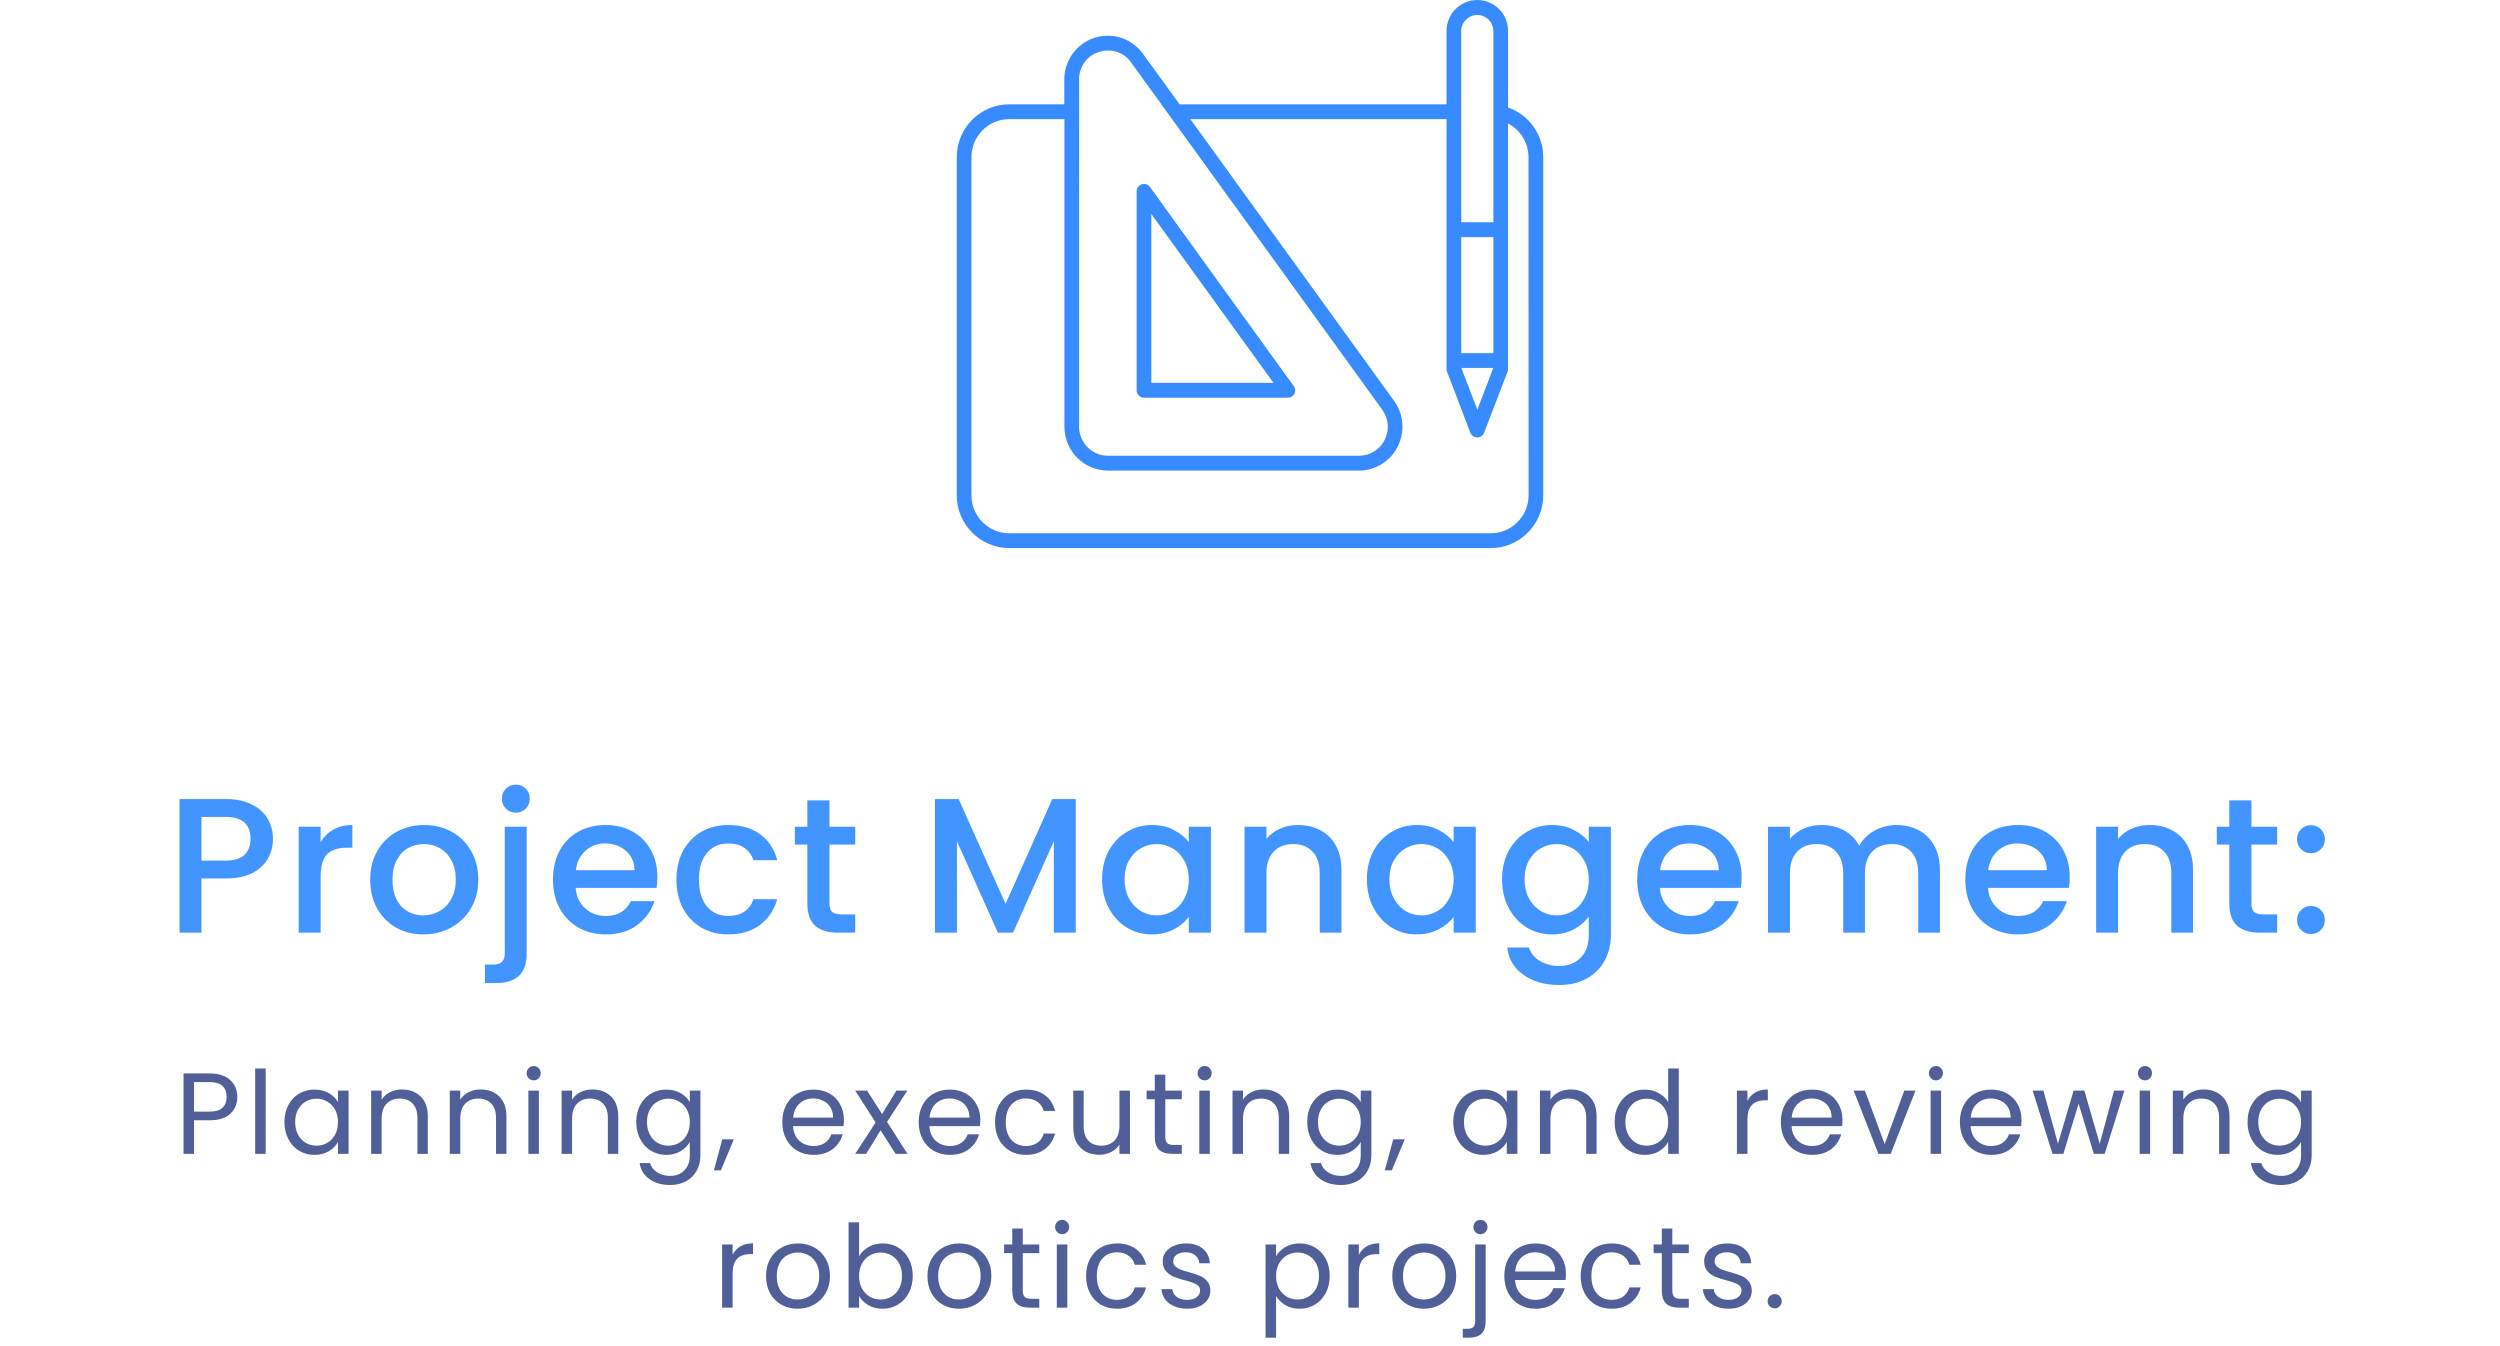
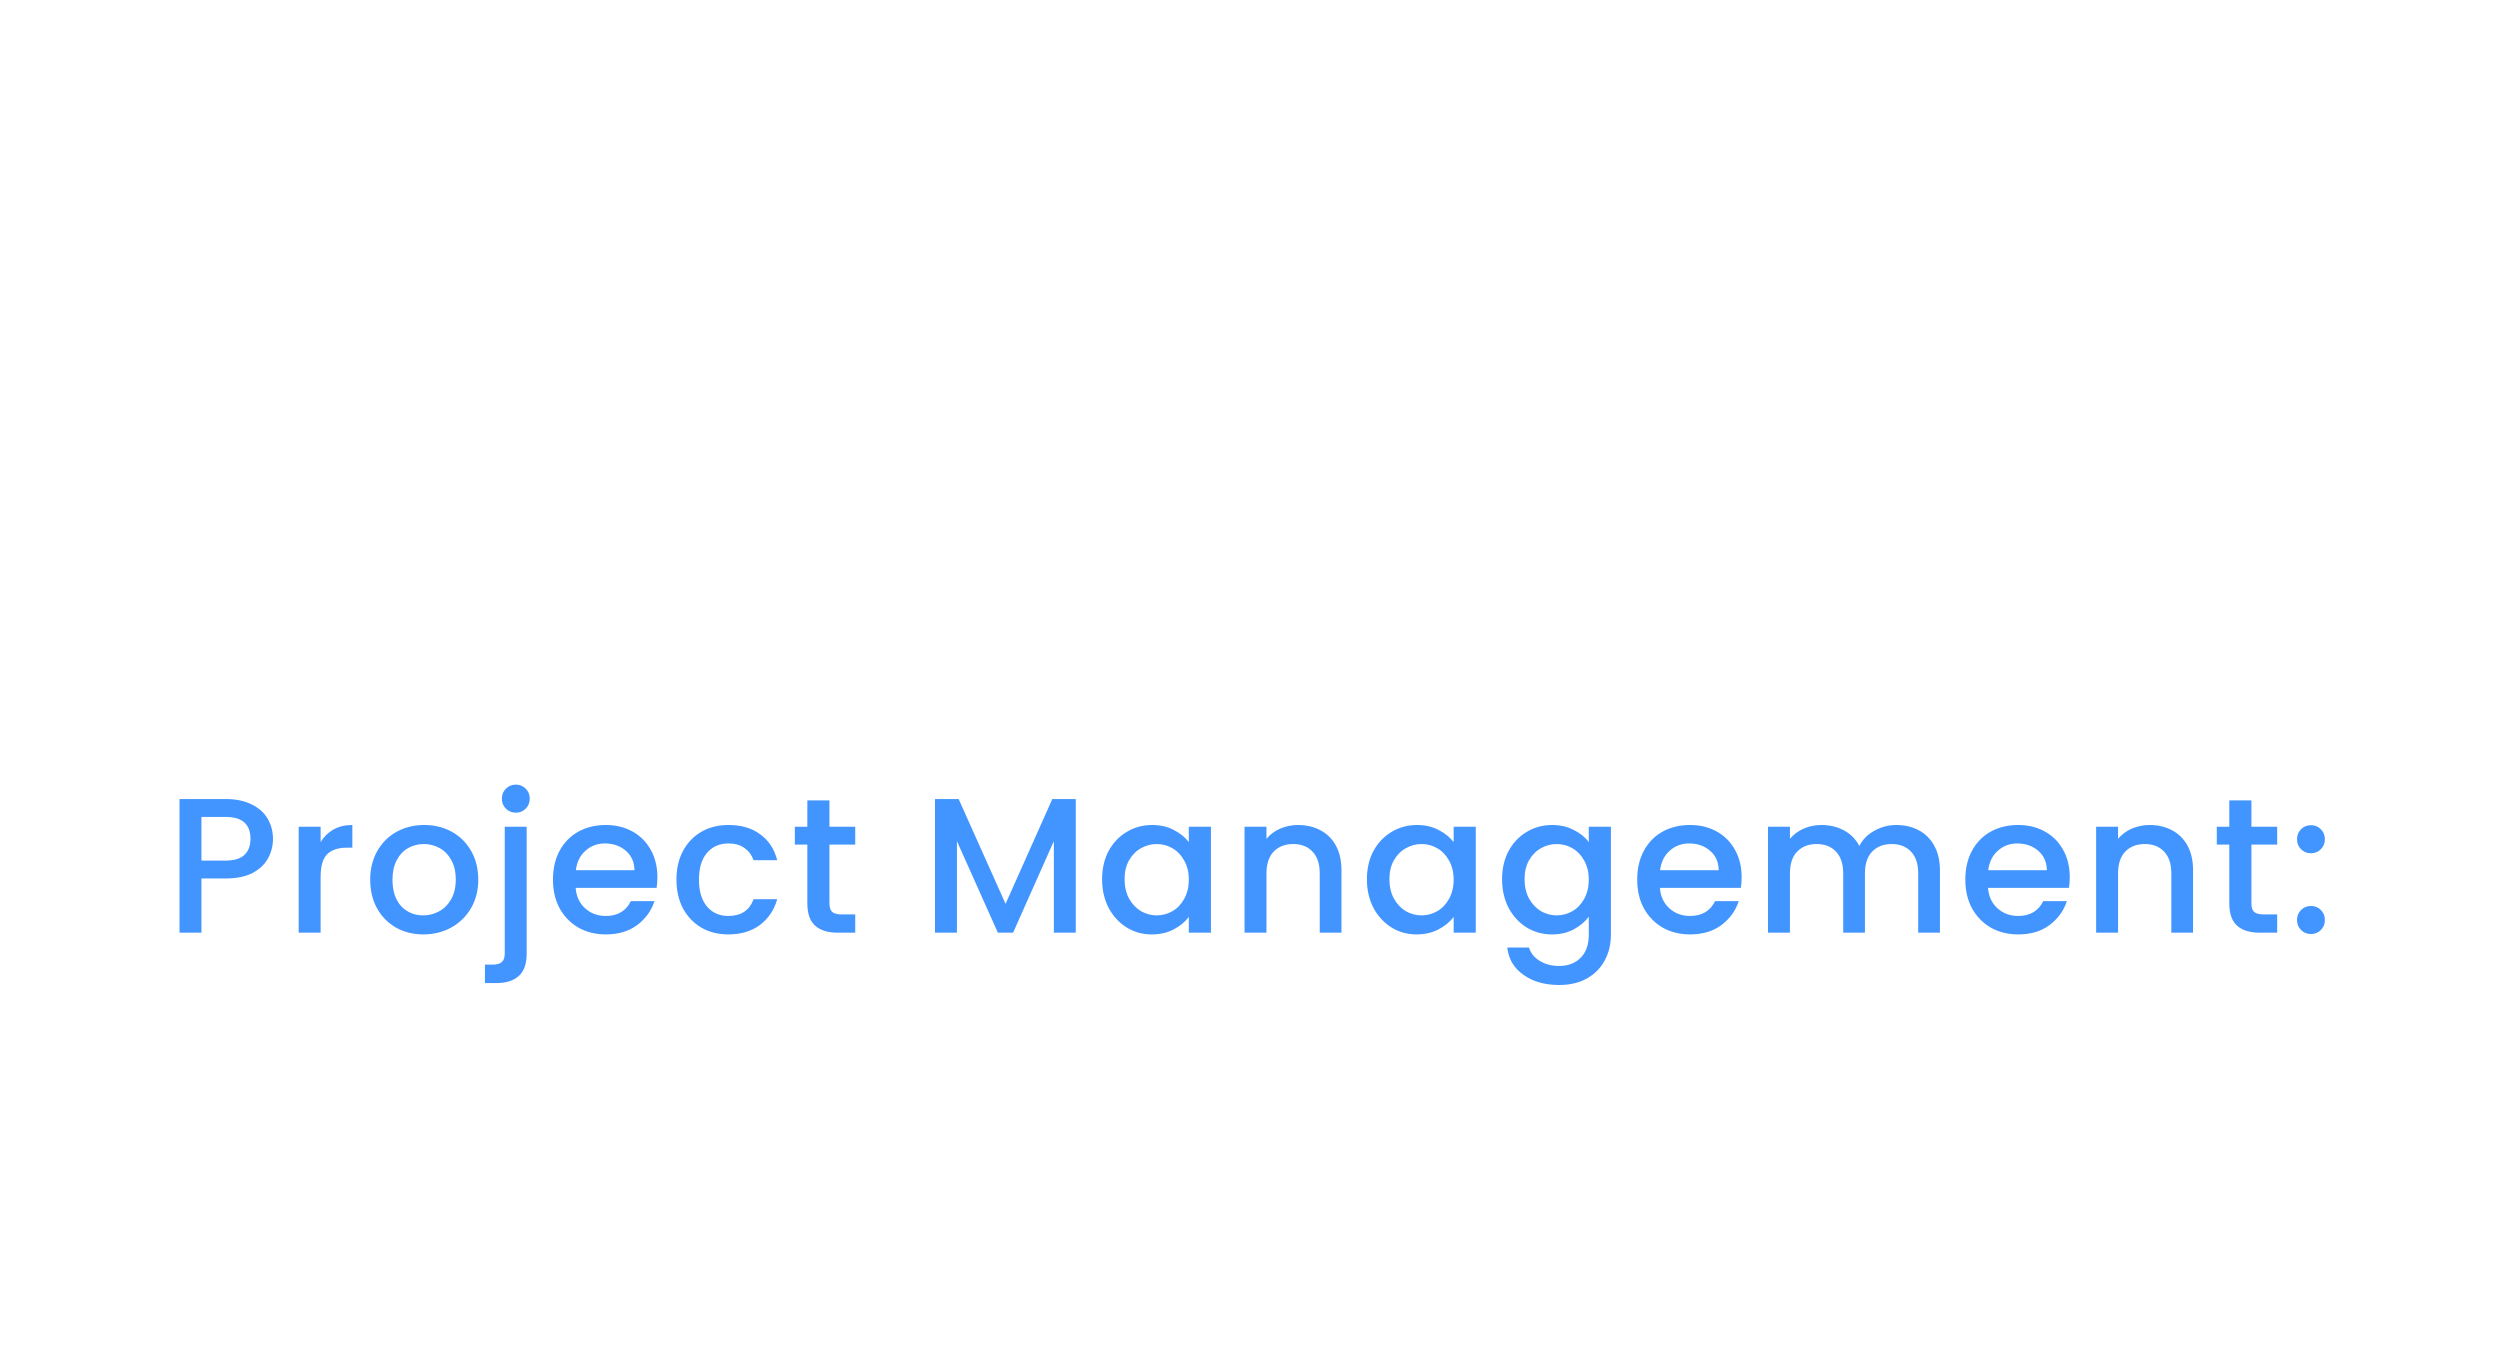
<svg xmlns="http://www.w3.org/2000/svg" width="260" height="140" viewBox="0 0 260 140" fill="none">
  <g clip-path="url(#clip0_594_1207)">
-     <path d="M118.975 41.361H133.951C134.235 41.361 134.499 41.199 134.63 40.945C134.745 40.694 134.719 40.399 134.562 40.174L119.594 19.443C119.399 19.174 119.055 19.062 118.743 19.163C118.428 19.264 118.213 19.558 118.21 19.891V40.59C118.21 40.795 118.29 40.991 118.434 41.136C118.577 41.28 118.771 41.361 118.975 41.361ZM119.74 22.256L132.444 39.819H119.74V22.256ZM156.841 11.181V3.226C156.841 1.444 155.409 0 153.641 0C151.873 0 150.438 1.444 150.438 3.226V10.849H122.679L118.86 5.582C117.705 3.991 115.665 3.326 113.806 3.938C111.944 4.551 110.686 6.298 110.686 8.27V10.849H104.955C101.941 10.855 99.5 13.318 99.5 16.356V51.516C99.511 54.545 101.95 56.994 104.955 57H155.045C158.059 56.994 160.5 54.531 160.5 51.493V16.355C160.5 14.019 159.03 11.943 156.841 11.181L156.841 11.181ZM151.968 36.724V24.659H155.314V36.724H151.968ZM155.306 38.263L153.641 42.6L151.976 38.266L155.306 38.263ZM153.641 1.557C154.566 1.56 155.314 2.317 155.314 3.249V23.117H151.968V3.226C151.979 2.302 152.724 1.56 153.641 1.557ZM112.23 8.294H112.227C112.196 6.974 113.038 5.793 114.29 5.406C114.606 5.305 114.932 5.253 115.262 5.253C116.21 5.251 117.098 5.715 117.637 6.501L143.753 42.609C144.418 43.525 144.515 44.74 144.005 45.751C143.495 46.762 142.464 47.4 141.338 47.397H115.216C113.565 47.394 112.227 46.043 112.227 44.379L112.23 8.294ZM158.973 51.518C158.962 53.695 157.209 55.457 155.045 55.459H104.956C102.784 55.457 101.028 53.681 101.028 51.495V16.357C101.028 14.171 102.784 12.395 104.956 12.392H110.701V44.38C110.701 46.895 112.721 48.934 115.216 48.94H141.338C143.04 48.937 144.593 47.972 145.364 46.447C146.134 44.92 145.991 43.086 144.991 41.7L123.797 12.392H150.437V38.382C150.437 38.477 150.454 38.569 150.492 38.659L152.921 45.012C153.036 45.303 153.32 45.497 153.632 45.497C153.944 45.497 154.228 45.303 154.342 45.012L156.786 38.659C156.818 38.569 156.832 38.474 156.832 38.382V12.845C158.142 13.521 158.964 14.875 158.964 16.357L158.973 51.518Z" fill="#388BFF" />
-   </g>
-   <path d="M28.39 87.24C28.39 87.947 28.223 88.613 27.89 89.24C27.557 89.867 27.023 90.38 26.29 90.78C25.557 91.167 24.617 91.36 23.47 91.36H20.95V97H18.67V83.1H23.47C24.537 83.1 25.437 83.287 26.17 83.66C26.917 84.02 27.47 84.513 27.83 85.14C28.203 85.767 28.39 86.467 28.39 87.24ZM23.47 89.5C24.337 89.5 24.983 89.307 25.41 88.92C25.837 88.52 26.05 87.96 26.05 87.24C26.05 85.72 25.19 84.96 23.47 84.96H20.95V89.5H23.47ZM33.344 87.58C33.678 87.02 34.118 86.587 34.664 86.28C35.224 85.96 35.885 85.8 36.645 85.8V88.16H36.065C35.171 88.16 34.491 88.387 34.025 88.84C33.571 89.293 33.344 90.08 33.344 91.2V97H31.064V85.98H33.344V87.58ZM44.02 97.18C42.98 97.18 42.04 96.947 41.2 96.48C40.36 96 39.7 95.333 39.22 94.48C38.74 93.613 38.5 92.613 38.5 91.48C38.5 90.36 38.747 89.367 39.24 88.5C39.734 87.633 40.407 86.967 41.26 86.5C42.114 86.033 43.067 85.8 44.12 85.8C45.174 85.8 46.127 86.033 46.98 86.5C47.834 86.967 48.507 87.633 49 88.5C49.494 89.367 49.74 90.36 49.74 91.48C49.74 92.6 49.487 93.593 48.98 94.46C48.474 95.327 47.78 96 46.9 96.48C46.034 96.947 45.074 97.18 44.02 97.18ZM44.02 95.2C44.607 95.2 45.154 95.06 45.66 94.78C46.18 94.5 46.6 94.08 46.92 93.52C47.24 92.96 47.4 92.28 47.4 91.48C47.4 90.68 47.247 90.007 46.94 89.46C46.634 88.9 46.227 88.48 45.72 88.2C45.214 87.92 44.667 87.78 44.08 87.78C43.494 87.78 42.947 87.92 42.44 88.2C41.947 88.48 41.554 88.9 41.26 89.46C40.967 90.007 40.82 90.68 40.82 91.48C40.82 92.667 41.12 93.587 41.72 94.24C42.334 94.88 43.1 95.2 44.02 95.2ZM53.654 84.52C53.241 84.52 52.894 84.38 52.614 84.1C52.334 83.82 52.194 83.473 52.194 83.06C52.194 82.647 52.334 82.3 52.614 82.02C52.894 81.74 53.241 81.6 53.654 81.6C54.054 81.6 54.394 81.74 54.674 82.02C54.954 82.3 55.094 82.647 55.094 83.06C55.094 83.473 54.954 83.82 54.674 84.1C54.394 84.38 54.054 84.52 53.654 84.52ZM54.774 99.16C54.774 100.24 54.501 101.02 53.954 101.5C53.421 101.993 52.641 102.24 51.614 102.24H50.434V100.32H51.214C51.681 100.32 52.008 100.227 52.194 100.04C52.394 99.867 52.494 99.573 52.494 99.16V85.98H54.774V99.16ZM68.368 91.22C68.368 91.633 68.341 92.007 68.288 92.34H59.868C59.934 93.22 60.261 93.927 60.848 94.46C61.434 94.993 62.154 95.26 63.008 95.26C64.234 95.26 65.101 94.747 65.608 93.72H68.068C67.734 94.733 67.128 95.567 66.248 96.22C65.381 96.86 64.301 97.18 63.008 97.18C61.954 97.18 61.008 96.947 60.168 96.48C59.341 96 58.688 95.333 58.208 94.48C57.741 93.613 57.508 92.613 57.508 91.48C57.508 90.347 57.734 89.353 58.188 88.5C58.654 87.633 59.301 86.967 60.128 86.5C60.968 86.033 61.928 85.8 63.008 85.8C64.048 85.8 64.974 86.027 65.788 86.48C66.601 86.933 67.234 87.573 67.688 88.4C68.141 89.213 68.368 90.153 68.368 91.22ZM65.988 90.5C65.974 89.66 65.674 88.987 65.088 88.48C64.501 87.973 63.774 87.72 62.908 87.72C62.121 87.72 61.448 87.973 60.888 88.48C60.328 88.973 59.994 89.647 59.888 90.5H65.988ZM70.351 91.48C70.351 90.347 70.578 89.353 71.031 88.5C71.498 87.633 72.138 86.967 72.951 86.5C73.765 86.033 74.698 85.8 75.751 85.8C77.085 85.8 78.185 86.12 79.051 86.76C79.931 87.387 80.525 88.287 80.831 89.46H78.371C78.171 88.913 77.851 88.487 77.411 88.18C76.971 87.873 76.418 87.72 75.751 87.72C74.818 87.72 74.071 88.053 73.511 88.72C72.965 89.373 72.691 90.293 72.691 91.48C72.691 92.667 72.965 93.593 73.511 94.26C74.071 94.927 74.818 95.26 75.751 95.26C77.071 95.26 77.945 94.68 78.371 93.52H80.831C80.511 94.64 79.911 95.533 79.031 96.2C78.151 96.853 77.058 97.18 75.751 97.18C74.698 97.18 73.765 96.947 72.951 96.48C72.138 96 71.498 95.333 71.031 94.48C70.578 93.613 70.351 92.613 70.351 91.48ZM86.263 87.84V93.94C86.263 94.353 86.357 94.653 86.543 94.84C86.743 95.013 87.077 95.1 87.543 95.1H88.944V97H87.144C86.117 97 85.33 96.76 84.784 96.28C84.237 95.8 83.963 95.02 83.963 93.94V87.84H82.663V85.98H83.963V83.24H86.263V85.98H88.944V87.84H86.263ZM111.88 83.1V97H109.6V87.48L105.36 97H103.78L99.52 87.48V97H97.24V83.1H99.7L104.58 94L109.44 83.1H111.88ZM114.617 91.44C114.617 90.333 114.844 89.353 115.297 88.5C115.764 87.647 116.39 86.987 117.177 86.52C117.977 86.04 118.857 85.8 119.817 85.8C120.684 85.8 121.437 85.973 122.077 86.32C122.73 86.653 123.25 87.073 123.637 87.58V85.98H125.937V97H123.637V95.36C123.25 95.88 122.724 96.313 122.057 96.66C121.39 97.007 120.63 97.18 119.777 97.18C118.83 97.18 117.964 96.94 117.177 96.46C116.39 95.967 115.764 95.287 115.297 94.42C114.844 93.54 114.617 92.547 114.617 91.44ZM123.637 91.48C123.637 90.72 123.477 90.06 123.157 89.5C122.85 88.94 122.444 88.513 121.937 88.22C121.43 87.927 120.884 87.78 120.297 87.78C119.71 87.78 119.164 87.927 118.657 88.22C118.15 88.5 117.737 88.92 117.417 89.48C117.11 90.027 116.957 90.68 116.957 91.44C116.957 92.2 117.11 92.867 117.417 93.44C117.737 94.013 118.15 94.453 118.657 94.76C119.177 95.053 119.724 95.2 120.297 95.2C120.884 95.2 121.43 95.053 121.937 94.76C122.444 94.467 122.85 94.04 123.157 93.48C123.477 92.907 123.637 92.24 123.637 91.48ZM134.992 85.8C135.858 85.8 136.632 85.98 137.312 86.34C138.005 86.7 138.545 87.233 138.932 87.94C139.318 88.647 139.512 89.5 139.512 90.5V97H137.252V90.84C137.252 89.853 137.005 89.1 136.512 88.58C136.018 88.047 135.345 87.78 134.492 87.78C133.638 87.78 132.958 88.047 132.452 88.58C131.958 89.1 131.712 89.853 131.712 90.84V97H129.432V85.98H131.712V87.24C132.085 86.787 132.558 86.433 133.132 86.18C133.718 85.927 134.338 85.8 134.992 85.8ZM142.16 91.44C142.16 90.333 142.387 89.353 142.84 88.5C143.307 87.647 143.933 86.987 144.72 86.52C145.52 86.04 146.4 85.8 147.36 85.8C148.227 85.8 148.98 85.973 149.62 86.32C150.273 86.653 150.793 87.073 151.18 87.58V85.98H153.48V97H151.18V95.36C150.793 95.88 150.267 96.313 149.6 96.66C148.933 97.007 148.173 97.18 147.32 97.18C146.373 97.18 145.507 96.94 144.72 96.46C143.933 95.967 143.307 95.287 142.84 94.42C142.387 93.54 142.16 92.547 142.16 91.44ZM151.18 91.48C151.18 90.72 151.02 90.06 150.7 89.5C150.393 88.94 149.987 88.513 149.48 88.22C148.973 87.927 148.427 87.78 147.84 87.78C147.253 87.78 146.707 87.927 146.2 88.22C145.693 88.5 145.28 88.92 144.96 89.48C144.653 90.027 144.5 90.68 144.5 91.44C144.5 92.2 144.653 92.867 144.96 93.44C145.28 94.013 145.693 94.453 146.2 94.76C146.72 95.053 147.267 95.2 147.84 95.2C148.427 95.2 148.973 95.053 149.48 94.76C149.987 94.467 150.393 94.04 150.7 93.48C151.02 92.907 151.18 92.24 151.18 91.48ZM161.415 85.8C162.268 85.8 163.021 85.973 163.675 86.32C164.341 86.653 164.861 87.073 165.235 87.58V85.98H167.535V97.18C167.535 98.193 167.321 99.093 166.895 99.88C166.468 100.68 165.848 101.307 165.035 101.76C164.235 102.213 163.275 102.44 162.155 102.44C160.661 102.44 159.421 102.087 158.435 101.38C157.448 100.687 156.888 99.74 156.755 98.54H159.015C159.188 99.113 159.555 99.573 160.115 99.92C160.688 100.28 161.368 100.46 162.155 100.46C163.075 100.46 163.815 100.18 164.375 99.62C164.948 99.06 165.235 98.247 165.235 97.18V95.34C164.848 95.86 164.321 96.3 163.655 96.66C163.001 97.007 162.255 97.18 161.415 97.18C160.455 97.18 159.575 96.94 158.775 96.46C157.988 95.967 157.361 95.287 156.895 94.42C156.441 93.54 156.215 92.547 156.215 91.44C156.215 90.333 156.441 89.353 156.895 88.5C157.361 87.647 157.988 86.987 158.775 86.52C159.575 86.04 160.455 85.8 161.415 85.8ZM165.235 91.48C165.235 90.72 165.075 90.06 164.755 89.5C164.448 88.94 164.041 88.513 163.535 88.22C163.028 87.927 162.481 87.78 161.895 87.78C161.308 87.78 160.761 87.927 160.255 88.22C159.748 88.5 159.335 88.92 159.015 89.48C158.708 90.027 158.555 90.68 158.555 91.44C158.555 92.2 158.708 92.867 159.015 93.44C159.335 94.013 159.748 94.453 160.255 94.76C160.775 95.053 161.321 95.2 161.895 95.2C162.481 95.2 163.028 95.053 163.535 94.76C164.041 94.467 164.448 94.04 164.755 93.48C165.075 92.907 165.235 92.24 165.235 91.48ZM181.129 91.22C181.129 91.633 181.103 92.007 181.049 92.34H172.629C172.696 93.22 173.023 93.927 173.609 94.46C174.196 94.993 174.916 95.26 175.769 95.26C176.996 95.26 177.863 94.747 178.369 93.72H180.829C180.496 94.733 179.889 95.567 179.009 96.22C178.143 96.86 177.063 97.18 175.769 97.18C174.716 97.18 173.769 96.947 172.929 96.48C172.103 96 171.449 95.333 170.969 94.48C170.503 93.613 170.269 92.613 170.269 91.48C170.269 90.347 170.496 89.353 170.949 88.5C171.416 87.633 172.063 86.967 172.889 86.5C173.729 86.033 174.689 85.8 175.769 85.8C176.809 85.8 177.736 86.027 178.549 86.48C179.363 86.933 179.996 87.573 180.449 88.4C180.903 89.213 181.129 90.153 181.129 91.22ZM178.749 90.5C178.736 89.66 178.436 88.987 177.849 88.48C177.263 87.973 176.536 87.72 175.669 87.72C174.883 87.72 174.209 87.973 173.649 88.48C173.089 88.973 172.756 89.647 172.649 90.5H178.749ZM197.213 85.8C198.08 85.8 198.853 85.98 199.533 86.34C200.226 86.7 200.766 87.233 201.153 87.94C201.553 88.647 201.753 89.5 201.753 90.5V97H199.493V90.84C199.493 89.853 199.246 89.1 198.753 88.58C198.26 88.047 197.586 87.78 196.733 87.78C195.88 87.78 195.2 88.047 194.693 88.58C194.2 89.1 193.953 89.853 193.953 90.84V97H191.693V90.84C191.693 89.853 191.446 89.1 190.953 88.58C190.46 88.047 189.786 87.78 188.933 87.78C188.08 87.78 187.4 88.047 186.893 88.58C186.4 89.1 186.153 89.853 186.153 90.84V97H183.873V85.98H186.153V87.24C186.526 86.787 187 86.433 187.573 86.18C188.146 85.927 188.76 85.8 189.413 85.8C190.293 85.8 191.08 85.987 191.773 86.36C192.466 86.733 193 87.273 193.373 87.98C193.706 87.313 194.226 86.787 194.933 86.4C195.64 86 196.4 85.8 197.213 85.8ZM215.254 91.22C215.254 91.633 215.228 92.007 215.174 92.34H206.754C206.821 93.22 207.148 93.927 207.734 94.46C208.321 94.993 209.041 95.26 209.894 95.26C211.121 95.26 211.988 94.747 212.494 93.72H214.954C214.621 94.733 214.014 95.567 213.134 96.22C212.268 96.86 211.188 97.18 209.894 97.18C208.841 97.18 207.894 96.947 207.054 96.48C206.228 96 205.574 95.333 205.094 94.48C204.628 93.613 204.394 92.613 204.394 91.48C204.394 90.347 204.621 89.353 205.074 88.5C205.541 87.633 206.188 86.967 207.014 86.5C207.854 86.033 208.814 85.8 209.894 85.8C210.934 85.8 211.861 86.027 212.674 86.48C213.488 86.933 214.121 87.573 214.574 88.4C215.028 89.213 215.254 90.153 215.254 91.22ZM212.874 90.5C212.861 89.66 212.561 88.987 211.974 88.48C211.388 87.973 210.661 87.72 209.794 87.72C209.008 87.72 208.334 87.973 207.774 88.48C207.214 88.973 206.881 89.647 206.774 90.5H212.874ZM223.558 85.8C224.425 85.8 225.198 85.98 225.878 86.34C226.571 86.7 227.111 87.233 227.498 87.94C227.885 88.647 228.078 89.5 228.078 90.5V97H225.818V90.84C225.818 89.853 225.571 89.1 225.078 88.58C224.585 88.047 223.911 87.78 223.058 87.78C222.205 87.78 221.525 88.047 221.018 88.58C220.525 89.1 220.278 89.853 220.278 90.84V97H217.998V85.98H220.278V87.24C220.651 86.787 221.125 86.433 221.698 86.18C222.285 85.927 222.905 85.8 223.558 85.8ZM234.146 87.84V93.94C234.146 94.353 234.24 94.653 234.426 94.84C234.626 95.013 234.96 95.1 235.426 95.1H236.826V97H235.026C234 97 233.213 96.76 232.666 96.28C232.12 95.8 231.846 95.02 231.846 93.94V87.84H230.546V85.98H231.846V83.24H234.146V85.98H236.826V87.84H234.146ZM240.348 97.14C239.934 97.14 239.588 97 239.308 96.72C239.028 96.44 238.888 96.093 238.888 95.68C238.888 95.267 239.028 94.92 239.308 94.64C239.588 94.36 239.934 94.22 240.348 94.22C240.748 94.22 241.088 94.36 241.368 94.64C241.648 94.92 241.788 95.267 241.788 95.68C241.788 96.093 241.648 96.44 241.368 96.72C241.088 97 240.748 97.14 240.348 97.14ZM240.348 88.74C239.934 88.74 239.588 88.6 239.308 88.32C239.028 88.04 238.888 87.693 238.888 87.28C238.888 86.867 239.028 86.52 239.308 86.24C239.588 85.96 239.934 85.82 240.348 85.82C240.748 85.82 241.088 85.96 241.368 86.24C241.648 86.52 241.788 86.867 241.788 87.28C241.788 87.693 241.648 88.04 241.368 88.32C241.088 88.6 240.748 88.74 240.348 88.74Z" fill="#4295FF" />
-   <path d="M24.68 114.084C24.68 114.78 24.44 115.36 23.96 115.824C23.488 116.28 22.764 116.508 21.788 116.508H20.18V120H19.088V111.636H21.788C22.732 111.636 23.448 111.864 23.936 112.32C24.432 112.776 24.68 113.364 24.68 114.084ZM21.788 115.608C22.396 115.608 22.844 115.476 23.132 115.212C23.42 114.948 23.564 114.572 23.564 114.084C23.564 113.052 22.972 112.536 21.788 112.536H20.18V115.608H21.788ZM27.629 111.12V120H26.537V111.12H27.629ZM29.582 116.688C29.582 116.016 29.718 115.428 29.99 114.924C30.262 114.412 30.634 114.016 31.106 113.736C31.586 113.456 32.118 113.316 32.702 113.316C33.278 113.316 33.778 113.44 34.202 113.688C34.626 113.936 34.942 114.248 35.15 114.624V113.424H36.254V120H35.15V118.776C34.934 119.16 34.61 119.48 34.178 119.736C33.754 119.984 33.258 120.108 32.69 120.108C32.106 120.108 31.578 119.964 31.106 119.676C30.634 119.388 30.262 118.984 29.99 118.464C29.718 117.944 29.582 117.352 29.582 116.688ZM35.15 116.7C35.15 116.204 35.05 115.772 34.85 115.404C34.65 115.036 34.378 114.756 34.034 114.564C33.698 114.364 33.326 114.264 32.918 114.264C32.51 114.264 32.138 114.36 31.802 114.552C31.466 114.744 31.198 115.024 30.998 115.392C30.798 115.76 30.698 116.192 30.698 116.688C30.698 117.192 30.798 117.632 30.998 118.008C31.198 118.376 31.466 118.66 31.802 118.86C32.138 119.052 32.51 119.148 32.918 119.148C33.326 119.148 33.698 119.052 34.034 118.86C34.378 118.66 34.65 118.376 34.85 118.008C35.05 117.632 35.15 117.196 35.15 116.7ZM41.804 113.304C42.604 113.304 43.252 113.548 43.748 114.036C44.244 114.516 44.492 115.212 44.492 116.124V120H43.412V116.28C43.412 115.624 43.248 115.124 42.92 114.78C42.592 114.428 42.144 114.252 41.576 114.252C41 114.252 40.54 114.432 40.196 114.792C39.86 115.152 39.692 115.676 39.692 116.364V120H38.6V113.424H39.692V114.36C39.908 114.024 40.2 113.764 40.568 113.58C40.944 113.396 41.356 113.304 41.804 113.304ZM49.98 113.304C50.78 113.304 51.428 113.548 51.924 114.036C52.42 114.516 52.668 115.212 52.668 116.124V120H51.588V116.28C51.588 115.624 51.424 115.124 51.096 114.78C50.768 114.428 50.32 114.252 49.752 114.252C49.176 114.252 48.716 114.432 48.372 114.792C48.036 115.152 47.868 115.676 47.868 116.364V120H46.776V113.424H47.868V114.36C48.084 114.024 48.376 113.764 48.744 113.58C49.12 113.396 49.532 113.304 49.98 113.304ZM55.515 112.356C55.307 112.356 55.131 112.284 54.987 112.14C54.843 111.996 54.771 111.82 54.771 111.612C54.771 111.404 54.843 111.228 54.987 111.084C55.131 110.94 55.307 110.868 55.515 110.868C55.715 110.868 55.883 110.94 56.019 111.084C56.163 111.228 56.235 111.404 56.235 111.612C56.235 111.82 56.163 111.996 56.019 112.14C55.883 112.284 55.715 112.356 55.515 112.356ZM56.043 113.424V120H54.951V113.424H56.043ZM61.608 113.304C62.408 113.304 63.056 113.548 63.553 114.036C64.049 114.516 64.296 115.212 64.296 116.124V120H63.217V116.28C63.217 115.624 63.053 115.124 62.724 114.78C62.397 114.428 61.949 114.252 61.38 114.252C60.804 114.252 60.344 114.432 60.001 114.792C59.664 115.152 59.496 115.676 59.496 116.364V120H58.404V113.424H59.496V114.36C59.712 114.024 60.005 113.764 60.373 113.58C60.748 113.396 61.16 113.304 61.608 113.304ZM69.292 113.316C69.86 113.316 70.356 113.44 70.78 113.688C71.212 113.936 71.532 114.248 71.74 114.624V113.424H72.844V120.144C72.844 120.744 72.716 121.276 72.46 121.74C72.204 122.212 71.836 122.58 71.356 122.844C70.884 123.108 70.332 123.24 69.7 123.24C68.836 123.24 68.116 123.036 67.54 122.628C66.964 122.22 66.624 121.664 66.52 120.96H67.6C67.72 121.36 67.968 121.68 68.344 121.92C68.72 122.168 69.172 122.292 69.7 122.292C70.3 122.292 70.788 122.104 71.164 121.728C71.548 121.352 71.74 120.824 71.74 120.144V118.764C71.524 119.148 71.204 119.468 70.78 119.724C70.356 119.98 69.86 120.108 69.292 120.108C68.708 120.108 68.176 119.964 67.696 119.676C67.224 119.388 66.852 118.984 66.58 118.464C66.308 117.944 66.172 117.352 66.172 116.688C66.172 116.016 66.308 115.428 66.58 114.924C66.852 114.412 67.224 114.016 67.696 113.736C68.176 113.456 68.708 113.316 69.292 113.316ZM71.74 116.7C71.74 116.204 71.64 115.772 71.44 115.404C71.24 115.036 70.968 114.756 70.624 114.564C70.288 114.364 69.916 114.264 69.508 114.264C69.1 114.264 68.728 114.36 68.392 114.552C68.056 114.744 67.788 115.024 67.588 115.392C67.388 115.76 67.288 116.192 67.288 116.688C67.288 117.192 67.388 117.632 67.588 118.008C67.788 118.376 68.056 118.66 68.392 118.86C68.728 119.052 69.1 119.148 69.508 119.148C69.916 119.148 70.288 119.052 70.624 118.86C70.968 118.66 71.24 118.376 71.44 118.008C71.64 117.632 71.74 117.196 71.74 116.7ZM76.318 118.488L74.974 121.716H74.242L75.118 118.488H76.318ZM87.768 116.46C87.768 116.668 87.756 116.888 87.732 117.12H82.476C82.516 117.768 82.736 118.276 83.136 118.644C83.544 119.004 84.036 119.184 84.612 119.184C85.084 119.184 85.476 119.076 85.788 118.86C86.108 118.636 86.332 118.34 86.46 117.972H87.636C87.46 118.604 87.108 119.12 86.58 119.52C86.052 119.912 85.396 120.108 84.612 120.108C83.988 120.108 83.428 119.968 82.932 119.688C82.444 119.408 82.06 119.012 81.78 118.5C81.5 117.98 81.36 117.38 81.36 116.7C81.36 116.02 81.496 115.424 81.768 114.912C82.04 114.4 82.42 114.008 82.908 113.736C83.404 113.456 83.972 113.316 84.612 113.316C85.236 113.316 85.788 113.452 86.268 113.724C86.748 113.996 87.116 114.372 87.372 114.852C87.636 115.324 87.768 115.86 87.768 116.46ZM86.64 116.232C86.64 115.816 86.548 115.46 86.364 115.164C86.18 114.86 85.928 114.632 85.608 114.48C85.296 114.32 84.948 114.24 84.564 114.24C84.012 114.24 83.54 114.416 83.148 114.768C82.764 115.12 82.544 115.608 82.488 116.232H86.64ZM93.141 120L91.581 117.552L90.081 120H88.941L91.065 116.736L88.941 113.424H90.177L91.737 115.86L93.225 113.424H94.365L92.253 116.676L94.377 120H93.141ZM101.951 116.46C101.951 116.668 101.939 116.888 101.915 117.12H96.659C96.699 117.768 96.919 118.276 97.319 118.644C97.727 119.004 98.219 119.184 98.795 119.184C99.267 119.184 99.659 119.076 99.971 118.86C100.291 118.636 100.515 118.34 100.643 117.972H101.819C101.643 118.604 101.291 119.12 100.763 119.52C100.235 119.912 99.579 120.108 98.795 120.108C98.171 120.108 97.611 119.968 97.115 119.688C96.627 119.408 96.243 119.012 95.963 118.5C95.683 117.98 95.543 117.38 95.543 116.7C95.543 116.02 95.679 115.424 95.951 114.912C96.223 114.4 96.603 114.008 97.091 113.736C97.587 113.456 98.155 113.316 98.795 113.316C99.419 113.316 99.971 113.452 100.451 113.724C100.931 113.996 101.299 114.372 101.555 114.852C101.819 115.324 101.951 115.86 101.951 116.46ZM100.823 116.232C100.823 115.816 100.731 115.46 100.547 115.164C100.363 114.86 100.111 114.632 99.791 114.48C99.479 114.32 99.131 114.24 98.747 114.24C98.195 114.24 97.723 114.416 97.331 114.768C96.947 115.12 96.727 115.608 96.671 116.232H100.823ZM103.485 116.7C103.485 116.02 103.621 115.428 103.893 114.924C104.165 114.412 104.541 114.016 105.021 113.736C105.509 113.456 106.065 113.316 106.689 113.316C107.497 113.316 108.161 113.512 108.681 113.904C109.209 114.296 109.557 114.84 109.725 115.536H108.549C108.437 115.136 108.217 114.82 107.889 114.588C107.569 114.356 107.169 114.24 106.689 114.24C106.065 114.24 105.561 114.456 105.177 114.888C104.793 115.312 104.601 115.916 104.601 116.7C104.601 117.492 104.793 118.104 105.177 118.536C105.561 118.968 106.065 119.184 106.689 119.184C107.169 119.184 107.569 119.072 107.889 118.848C108.209 118.624 108.429 118.304 108.549 117.888H109.725C109.549 118.56 109.197 119.1 108.669 119.508C108.141 119.908 107.481 120.108 106.689 120.108C106.065 120.108 105.509 119.968 105.021 119.688C104.541 119.408 104.165 119.012 103.893 118.5C103.621 117.988 103.485 117.388 103.485 116.7ZM117.514 113.424V120H116.422V119.028C116.214 119.364 115.922 119.628 115.546 119.82C115.178 120.004 114.77 120.096 114.322 120.096C113.81 120.096 113.35 119.992 112.942 119.784C112.534 119.568 112.21 119.248 111.97 118.824C111.738 118.4 111.622 117.884 111.622 117.276V113.424H112.702V117.132C112.702 117.78 112.866 118.28 113.194 118.632C113.522 118.976 113.97 119.148 114.538 119.148C115.122 119.148 115.582 118.968 115.918 118.608C116.254 118.248 116.422 117.724 116.422 117.036V113.424H117.514ZM121.19 114.324V118.2C121.19 118.52 121.258 118.748 121.394 118.884C121.53 119.012 121.766 119.076 122.102 119.076H122.906V120H121.922C121.314 120 120.858 119.86 120.554 119.58C120.25 119.3 120.098 118.84 120.098 118.2V114.324H119.246V113.424H120.098V111.768H121.19V113.424H122.906V114.324H121.19ZM125.293 112.356C125.085 112.356 124.909 112.284 124.765 112.14C124.621 111.996 124.549 111.82 124.549 111.612C124.549 111.404 124.621 111.228 124.765 111.084C124.909 110.94 125.085 110.868 125.293 110.868C125.493 110.868 125.661 110.94 125.797 111.084C125.941 111.228 126.013 111.404 126.013 111.612C126.013 111.82 125.941 111.996 125.797 112.14C125.661 112.284 125.493 112.356 125.293 112.356ZM125.821 113.424V120H124.729V113.424H125.821ZM131.386 113.304C132.186 113.304 132.834 113.548 133.33 114.036C133.826 114.516 134.074 115.212 134.074 116.124V120H132.994V116.28C132.994 115.624 132.83 115.124 132.502 114.78C132.174 114.428 131.726 114.252 131.158 114.252C130.582 114.252 130.122 114.432 129.778 114.792C129.442 115.152 129.274 115.676 129.274 116.364V120H128.182V113.424H129.274V114.36C129.49 114.024 129.782 113.764 130.15 113.58C130.526 113.396 130.938 113.304 131.386 113.304ZM139.07 113.316C139.638 113.316 140.134 113.44 140.558 113.688C140.99 113.936 141.31 114.248 141.518 114.624V113.424H142.622V120.144C142.622 120.744 142.494 121.276 142.238 121.74C141.982 122.212 141.614 122.58 141.134 122.844C140.662 123.108 140.11 123.24 139.478 123.24C138.614 123.24 137.894 123.036 137.318 122.628C136.742 122.22 136.402 121.664 136.298 120.96H137.378C137.498 121.36 137.746 121.68 138.122 121.92C138.498 122.168 138.95 122.292 139.478 122.292C140.078 122.292 140.566 122.104 140.942 121.728C141.326 121.352 141.518 120.824 141.518 120.144V118.764C141.302 119.148 140.982 119.468 140.558 119.724C140.134 119.98 139.638 120.108 139.07 120.108C138.486 120.108 137.954 119.964 137.474 119.676C137.002 119.388 136.63 118.984 136.358 118.464C136.086 117.944 135.95 117.352 135.95 116.688C135.95 116.016 136.086 115.428 136.358 114.924C136.63 114.412 137.002 114.016 137.474 113.736C137.954 113.456 138.486 113.316 139.07 113.316ZM141.518 116.7C141.518 116.204 141.418 115.772 141.218 115.404C141.018 115.036 140.746 114.756 140.402 114.564C140.066 114.364 139.694 114.264 139.286 114.264C138.878 114.264 138.506 114.36 138.17 114.552C137.834 114.744 137.566 115.024 137.366 115.392C137.166 115.76 137.066 116.192 137.066 116.688C137.066 117.192 137.166 117.632 137.366 118.008C137.566 118.376 137.834 118.66 138.17 118.86C138.506 119.052 138.878 119.148 139.286 119.148C139.694 119.148 140.066 119.052 140.402 118.86C140.746 118.66 141.018 118.376 141.218 118.008C141.418 117.632 141.518 117.196 141.518 116.7ZM146.095 118.488L144.751 121.716H144.019L144.895 118.488H146.095ZM151.137 116.688C151.137 116.016 151.273 115.428 151.545 114.924C151.817 114.412 152.189 114.016 152.661 113.736C153.141 113.456 153.673 113.316 154.257 113.316C154.833 113.316 155.333 113.44 155.757 113.688C156.181 113.936 156.497 114.248 156.705 114.624V113.424H157.809V120H156.705V118.776C156.489 119.16 156.165 119.48 155.733 119.736C155.309 119.984 154.813 120.108 154.245 120.108C153.661 120.108 153.133 119.964 152.661 119.676C152.189 119.388 151.817 118.984 151.545 118.464C151.273 117.944 151.137 117.352 151.137 116.688ZM156.705 116.7C156.705 116.204 156.605 115.772 156.405 115.404C156.205 115.036 155.933 114.756 155.589 114.564C155.253 114.364 154.881 114.264 154.473 114.264C154.065 114.264 153.693 114.36 153.357 114.552C153.021 114.744 152.753 115.024 152.553 115.392C152.353 115.76 152.253 116.192 152.253 116.688C152.253 117.192 152.353 117.632 152.553 118.008C152.753 118.376 153.021 118.66 153.357 118.86C153.693 119.052 154.065 119.148 154.473 119.148C154.881 119.148 155.253 119.052 155.589 118.86C155.933 118.66 156.205 118.376 156.405 118.008C156.605 117.632 156.705 117.196 156.705 116.7ZM163.358 113.304C164.158 113.304 164.806 113.548 165.302 114.036C165.798 114.516 166.046 115.212 166.046 116.124V120H164.966V116.28C164.966 115.624 164.802 115.124 164.474 114.78C164.146 114.428 163.698 114.252 163.13 114.252C162.554 114.252 162.094 114.432 161.75 114.792C161.414 115.152 161.246 115.676 161.246 116.364V120H160.154V113.424H161.246V114.36C161.462 114.024 161.754 113.764 162.122 113.58C162.498 113.396 162.91 113.304 163.358 113.304ZM167.922 116.688C167.922 116.016 168.058 115.428 168.33 114.924C168.602 114.412 168.974 114.016 169.446 113.736C169.926 113.456 170.462 113.316 171.054 113.316C171.566 113.316 172.042 113.436 172.482 113.676C172.922 113.908 173.258 114.216 173.49 114.6V111.12H174.594V120H173.49V118.764C173.274 119.156 172.954 119.48 172.53 119.736C172.106 119.984 171.61 120.108 171.042 120.108C170.458 120.108 169.926 119.964 169.446 119.676C168.974 119.388 168.602 118.984 168.33 118.464C168.058 117.944 167.922 117.352 167.922 116.688ZM173.49 116.7C173.49 116.204 173.39 115.772 173.19 115.404C172.99 115.036 172.718 114.756 172.374 114.564C172.038 114.364 171.666 114.264 171.258 114.264C170.85 114.264 170.478 114.36 170.142 114.552C169.806 114.744 169.538 115.024 169.338 115.392C169.138 115.76 169.038 116.192 169.038 116.688C169.038 117.192 169.138 117.632 169.338 118.008C169.538 118.376 169.806 118.66 170.142 118.86C170.478 119.052 170.85 119.148 171.258 119.148C171.666 119.148 172.038 119.052 172.374 118.86C172.718 118.66 172.99 118.376 173.19 118.008C173.39 117.632 173.49 117.196 173.49 116.7ZM181.731 114.492C181.923 114.116 182.195 113.824 182.547 113.616C182.907 113.408 183.343 113.304 183.855 113.304V114.432H183.567C182.343 114.432 181.731 115.096 181.731 116.424V120H180.639V113.424H181.731V114.492ZM191.615 116.46C191.615 116.668 191.603 116.888 191.579 117.12H186.323C186.363 117.768 186.583 118.276 186.983 118.644C187.391 119.004 187.883 119.184 188.459 119.184C188.931 119.184 189.323 119.076 189.635 118.86C189.955 118.636 190.179 118.34 190.307 117.972H191.483C191.307 118.604 190.955 119.12 190.427 119.52C189.899 119.912 189.243 120.108 188.459 120.108C187.835 120.108 187.275 119.968 186.779 119.688C186.291 119.408 185.907 119.012 185.627 118.5C185.347 117.98 185.207 117.38 185.207 116.7C185.207 116.02 185.343 115.424 185.615 114.912C185.887 114.4 186.267 114.008 186.755 113.736C187.251 113.456 187.819 113.316 188.459 113.316C189.083 113.316 189.635 113.452 190.115 113.724C190.595 113.996 190.963 114.372 191.219 114.852C191.483 115.324 191.615 115.86 191.615 116.46ZM190.487 116.232C190.487 115.816 190.395 115.46 190.211 115.164C190.027 114.86 189.775 114.632 189.455 114.48C189.143 114.32 188.795 114.24 188.411 114.24C187.859 114.24 187.387 114.416 186.995 114.768C186.611 115.12 186.391 115.608 186.335 116.232H190.487ZM196.005 118.992L198.045 113.424H199.209L196.629 120H195.357L192.777 113.424H193.953L196.005 118.992ZM201.347 112.356C201.139 112.356 200.963 112.284 200.819 112.14C200.675 111.996 200.603 111.82 200.603 111.612C200.603 111.404 200.675 111.228 200.819 111.084C200.963 110.94 201.139 110.868 201.347 110.868C201.547 110.868 201.715 110.94 201.851 111.084C201.995 111.228 202.067 111.404 202.067 111.612C202.067 111.82 201.995 111.996 201.851 112.14C201.715 112.284 201.547 112.356 201.347 112.356ZM201.875 113.424V120H200.783V113.424H201.875ZM210.237 116.46C210.237 116.668 210.225 116.888 210.201 117.12H204.945C204.985 117.768 205.205 118.276 205.605 118.644C206.013 119.004 206.505 119.184 207.081 119.184C207.553 119.184 207.945 119.076 208.257 118.86C208.577 118.636 208.801 118.34 208.929 117.972H210.105C209.929 118.604 209.577 119.12 209.049 119.52C208.521 119.912 207.865 120.108 207.081 120.108C206.457 120.108 205.897 119.968 205.401 119.688C204.913 119.408 204.529 119.012 204.249 118.5C203.969 117.98 203.829 117.38 203.829 116.7C203.829 116.02 203.965 115.424 204.237 114.912C204.509 114.4 204.889 114.008 205.377 113.736C205.873 113.456 206.441 113.316 207.081 113.316C207.705 113.316 208.257 113.452 208.737 113.724C209.217 113.996 209.585 114.372 209.841 114.852C210.105 115.324 210.237 115.86 210.237 116.46ZM209.109 116.232C209.109 115.816 209.017 115.46 208.833 115.164C208.649 114.86 208.397 114.632 208.077 114.48C207.765 114.32 207.417 114.24 207.033 114.24C206.481 114.24 206.009 114.416 205.617 114.768C205.233 115.12 205.013 115.608 204.957 116.232H209.109ZM220.938 113.424L218.886 120H217.758L216.174 114.78L214.59 120H213.462L211.398 113.424H212.514L214.026 118.944L215.658 113.424H216.774L218.37 118.956L219.858 113.424H220.938ZM223.086 112.356C222.878 112.356 222.702 112.284 222.558 112.14C222.414 111.996 222.342 111.82 222.342 111.612C222.342 111.404 222.414 111.228 222.558 111.084C222.702 110.94 222.878 110.868 223.086 110.868C223.286 110.868 223.454 110.94 223.59 111.084C223.734 111.228 223.806 111.404 223.806 111.612C223.806 111.82 223.734 111.996 223.59 112.14C223.454 112.284 223.286 112.356 223.086 112.356ZM223.614 113.424V120H222.522V113.424H223.614ZM229.179 113.304C229.979 113.304 230.627 113.548 231.123 114.036C231.619 114.516 231.867 115.212 231.867 116.124V120H230.787V116.28C230.787 115.624 230.623 115.124 230.295 114.78C229.967 114.428 229.519 114.252 228.951 114.252C228.375 114.252 227.915 114.432 227.571 114.792C227.235 115.152 227.067 115.676 227.067 116.364V120H225.975V113.424H227.067V114.36C227.283 114.024 227.575 113.764 227.943 113.58C228.319 113.396 228.731 113.304 229.179 113.304ZM236.863 113.316C237.431 113.316 237.927 113.44 238.351 113.688C238.783 113.936 239.103 114.248 239.311 114.624V113.424H240.415V120.144C240.415 120.744 240.287 121.276 240.031 121.74C239.775 122.212 239.407 122.58 238.927 122.844C238.455 123.108 237.903 123.24 237.271 123.24C236.407 123.24 235.687 123.036 235.111 122.628C234.535 122.22 234.195 121.664 234.091 120.96H235.171C235.291 121.36 235.539 121.68 235.915 121.92C236.291 122.168 236.743 122.292 237.271 122.292C237.871 122.292 238.359 122.104 238.735 121.728C239.119 121.352 239.311 120.824 239.311 120.144V118.764C239.095 119.148 238.775 119.468 238.351 119.724C237.927 119.98 237.431 120.108 236.863 120.108C236.279 120.108 235.747 119.964 235.267 119.676C234.795 119.388 234.423 118.984 234.151 118.464C233.879 117.944 233.743 117.352 233.743 116.688C233.743 116.016 233.879 115.428 234.151 114.924C234.423 114.412 234.795 114.016 235.267 113.736C235.747 113.456 236.279 113.316 236.863 113.316ZM239.311 116.7C239.311 116.204 239.211 115.772 239.011 115.404C238.811 115.036 238.539 114.756 238.195 114.564C237.859 114.364 237.487 114.264 237.079 114.264C236.671 114.264 236.299 114.36 235.963 114.552C235.627 114.744 235.359 115.024 235.159 115.392C234.959 115.76 234.859 116.192 234.859 116.688C234.859 117.192 234.959 117.632 235.159 118.008C235.359 118.376 235.627 118.66 235.963 118.86C236.299 119.052 236.671 119.148 237.079 119.148C237.487 119.148 237.859 119.052 238.195 118.86C238.539 118.66 238.811 118.376 239.011 118.008C239.211 117.632 239.311 117.196 239.311 116.7ZM76.192 130.492C76.384 130.116 76.656 129.824 77.008 129.616C77.368 129.408 77.804 129.304 78.316 129.304V130.432H78.028C76.804 130.432 76.192 131.096 76.192 132.424V136H75.1V129.424H76.192V130.492ZM82.944 136.108C82.328 136.108 81.768 135.968 81.264 135.688C80.768 135.408 80.376 135.012 80.088 134.5C79.808 133.98 79.668 133.38 79.668 132.7C79.668 132.028 79.812 131.436 80.1 130.924C80.396 130.404 80.796 130.008 81.3 129.736C81.804 129.456 82.368 129.316 82.992 129.316C83.616 129.316 84.18 129.456 84.684 129.736C85.188 130.008 85.584 130.4 85.872 130.912C86.168 131.424 86.316 132.02 86.316 132.7C86.316 133.38 86.164 133.98 85.86 134.5C85.564 135.012 85.16 135.408 84.648 135.688C84.136 135.968 83.568 136.108 82.944 136.108ZM82.944 135.148C83.336 135.148 83.704 135.056 84.048 134.872C84.392 134.688 84.668 134.412 84.876 134.044C85.092 133.676 85.2 133.228 85.2 132.7C85.2 132.172 85.096 131.724 84.888 131.356C84.68 130.988 84.408 130.716 84.072 130.54C83.736 130.356 83.372 130.264 82.98 130.264C82.58 130.264 82.212 130.356 81.876 130.54C81.548 130.716 81.284 130.988 81.084 131.356C80.884 131.724 80.784 132.172 80.784 132.7C80.784 133.236 80.88 133.688 81.072 134.056C81.272 134.424 81.536 134.7 81.864 134.884C82.192 135.06 82.552 135.148 82.944 135.148ZM89.344 130.648C89.568 130.256 89.896 129.936 90.328 129.688C90.76 129.44 91.252 129.316 91.804 129.316C92.396 129.316 92.928 129.456 93.4 129.736C93.872 130.016 94.244 130.412 94.516 130.924C94.788 131.428 94.924 132.016 94.924 132.688C94.924 133.352 94.788 133.944 94.516 134.464C94.244 134.984 93.868 135.388 93.388 135.676C92.916 135.964 92.388 136.108 91.804 136.108C91.236 136.108 90.736 135.984 90.304 135.736C89.88 135.488 89.56 135.172 89.344 134.788V136H88.252V127.12H89.344V130.648ZM93.808 132.688C93.808 132.192 93.708 131.76 93.508 131.392C93.308 131.024 93.036 130.744 92.692 130.552C92.356 130.36 91.984 130.264 91.576 130.264C91.176 130.264 90.804 130.364 90.46 130.564C90.124 130.756 89.852 131.04 89.644 131.416C89.444 131.784 89.344 132.212 89.344 132.7C89.344 133.196 89.444 133.632 89.644 134.008C89.852 134.376 90.124 134.66 90.46 134.86C90.804 135.052 91.176 135.148 91.576 135.148C91.984 135.148 92.356 135.052 92.692 134.86C93.036 134.66 93.308 134.376 93.508 134.008C93.708 133.632 93.808 133.192 93.808 132.688ZM99.73 136.108C99.114 136.108 98.553 135.968 98.049 135.688C97.553 135.408 97.162 135.012 96.874 134.5C96.594 133.98 96.454 133.38 96.454 132.7C96.454 132.028 96.597 131.436 96.885 130.924C97.181 130.404 97.582 130.008 98.085 129.736C98.59 129.456 99.153 129.316 99.778 129.316C100.402 129.316 100.966 129.456 101.47 129.736C101.974 130.008 102.37 130.4 102.658 130.912C102.954 131.424 103.102 132.02 103.102 132.7C103.102 133.38 102.95 133.98 102.646 134.5C102.35 135.012 101.946 135.408 101.434 135.688C100.922 135.968 100.354 136.108 99.73 136.108ZM99.73 135.148C100.122 135.148 100.49 135.056 100.834 134.872C101.178 134.688 101.454 134.412 101.662 134.044C101.878 133.676 101.986 133.228 101.986 132.7C101.986 132.172 101.882 131.724 101.674 131.356C101.466 130.988 101.194 130.716 100.858 130.54C100.522 130.356 100.158 130.264 99.766 130.264C99.365 130.264 98.998 130.356 98.662 130.54C98.334 130.716 98.07 130.988 97.87 131.356C97.669 131.724 97.57 132.172 97.57 132.7C97.57 133.236 97.665 133.688 97.858 134.056C98.058 134.424 98.322 134.7 98.65 134.884C98.978 135.06 99.338 135.148 99.73 135.148ZM106.369 130.324V134.2C106.369 134.52 106.437 134.748 106.573 134.884C106.709 135.012 106.945 135.076 107.281 135.076H108.085V136H107.101C106.493 136 106.037 135.86 105.733 135.58C105.429 135.3 105.277 134.84 105.277 134.2V130.324H104.425V129.424H105.277V127.768H106.369V129.424H108.085V130.324H106.369ZM110.472 128.356C110.264 128.356 110.088 128.284 109.944 128.14C109.8 127.996 109.728 127.82 109.728 127.612C109.728 127.404 109.8 127.228 109.944 127.084C110.088 126.94 110.264 126.868 110.472 126.868C110.672 126.868 110.84 126.94 110.976 127.084C111.12 127.228 111.192 127.404 111.192 127.612C111.192 127.82 111.12 127.996 110.976 128.14C110.84 128.284 110.672 128.356 110.472 128.356ZM111 129.424V136H109.908V129.424H111ZM112.954 132.7C112.954 132.02 113.09 131.428 113.362 130.924C113.634 130.412 114.01 130.016 114.49 129.736C114.978 129.456 115.534 129.316 116.158 129.316C116.966 129.316 117.63 129.512 118.15 129.904C118.678 130.296 119.026 130.84 119.194 131.536H118.018C117.906 131.136 117.686 130.82 117.358 130.588C117.038 130.356 116.638 130.24 116.158 130.24C115.534 130.24 115.03 130.456 114.646 130.888C114.262 131.312 114.07 131.916 114.07 132.7C114.07 133.492 114.262 134.104 114.646 134.536C115.03 134.968 115.534 135.184 116.158 135.184C116.638 135.184 117.038 135.072 117.358 134.848C117.678 134.624 117.898 134.304 118.018 133.888H119.194C119.018 134.56 118.666 135.1 118.138 135.508C117.61 135.908 116.95 136.108 116.158 136.108C115.534 136.108 114.978 135.968 114.49 135.688C114.01 135.408 113.634 135.012 113.362 134.5C113.09 133.988 112.954 133.388 112.954 132.7ZM123.479 136.108C122.975 136.108 122.523 136.024 122.123 135.856C121.723 135.68 121.407 135.44 121.175 135.136C120.943 134.824 120.815 134.468 120.791 134.068H121.919C121.951 134.396 122.103 134.664 122.375 134.872C122.655 135.08 123.019 135.184 123.467 135.184C123.883 135.184 124.211 135.092 124.451 134.908C124.691 134.724 124.811 134.492 124.811 134.212C124.811 133.924 124.683 133.712 124.427 133.576C124.171 133.432 123.775 133.292 123.239 133.156C122.751 133.028 122.351 132.9 122.039 132.772C121.735 132.636 121.471 132.44 121.247 132.184C121.031 131.92 120.923 131.576 120.923 131.152C120.923 130.816 121.023 130.508 121.223 130.228C121.423 129.948 121.707 129.728 122.075 129.568C122.443 129.4 122.863 129.316 123.335 129.316C124.063 129.316 124.651 129.5 125.099 129.868C125.547 130.236 125.787 130.74 125.819 131.38H124.727C124.703 131.036 124.563 130.76 124.307 130.552C124.059 130.344 123.723 130.24 123.299 130.24C122.907 130.24 122.595 130.324 122.363 130.492C122.131 130.66 122.015 130.88 122.015 131.152C122.015 131.368 122.083 131.548 122.219 131.692C122.363 131.828 122.539 131.94 122.747 132.028C122.963 132.108 123.259 132.2 123.635 132.304C124.107 132.432 124.491 132.56 124.787 132.688C125.083 132.808 125.335 132.992 125.543 133.24C125.759 133.488 125.871 133.812 125.879 134.212C125.879 134.572 125.779 134.896 125.579 135.184C125.379 135.472 125.095 135.7 124.727 135.868C124.367 136.028 123.951 136.108 123.479 136.108ZM132.711 130.636C132.927 130.26 133.247 129.948 133.671 129.7C134.103 129.444 134.603 129.316 135.171 129.316C135.755 129.316 136.283 129.456 136.755 129.736C137.235 130.016 137.611 130.412 137.883 130.924C138.155 131.428 138.291 132.016 138.291 132.688C138.291 133.352 138.155 133.944 137.883 134.464C137.611 134.984 137.235 135.388 136.755 135.676C136.283 135.964 135.755 136.108 135.171 136.108C134.611 136.108 134.115 135.984 133.683 135.736C133.259 135.48 132.935 135.164 132.711 134.788V139.12H131.619V129.424H132.711V130.636ZM137.175 132.688C137.175 132.192 137.075 131.76 136.875 131.392C136.675 131.024 136.403 130.744 136.059 130.552C135.723 130.36 135.351 130.264 134.943 130.264C134.543 130.264 134.171 130.364 133.827 130.564C133.491 130.756 133.219 131.04 133.011 131.416C132.811 131.784 132.711 132.212 132.711 132.7C132.711 133.196 132.811 133.632 133.011 134.008C133.219 134.376 133.491 134.66 133.827 134.86C134.171 135.052 134.543 135.148 134.943 135.148C135.351 135.148 135.723 135.052 136.059 134.86C136.403 134.66 136.675 134.376 136.875 134.008C137.075 133.632 137.175 133.192 137.175 132.688ZM141.321 130.492C141.513 130.116 141.785 129.824 142.137 129.616C142.497 129.408 142.933 129.304 143.445 129.304V130.432H143.157C141.933 130.432 141.321 131.096 141.321 132.424V136H140.229V129.424H141.321V130.492ZM148.073 136.108C147.457 136.108 146.897 135.968 146.393 135.688C145.897 135.408 145.505 135.012 145.217 134.5C144.937 133.98 144.797 133.38 144.797 132.7C144.797 132.028 144.941 131.436 145.229 130.924C145.525 130.404 145.925 130.008 146.429 129.736C146.933 129.456 147.497 129.316 148.121 129.316C148.745 129.316 149.309 129.456 149.813 129.736C150.317 130.008 150.713 130.4 151.001 130.912C151.297 131.424 151.445 132.02 151.445 132.7C151.445 133.38 151.293 133.98 150.989 134.5C150.693 135.012 150.289 135.408 149.777 135.688C149.265 135.968 148.697 136.108 148.073 136.108ZM148.073 135.148C148.465 135.148 148.833 135.056 149.177 134.872C149.521 134.688 149.797 134.412 150.005 134.044C150.221 133.676 150.329 133.228 150.329 132.7C150.329 132.172 150.225 131.724 150.017 131.356C149.809 130.988 149.537 130.716 149.201 130.54C148.865 130.356 148.501 130.264 148.109 130.264C147.709 130.264 147.341 130.356 147.005 130.54C146.677 130.716 146.413 130.988 146.213 131.356C146.013 131.724 145.913 132.172 145.913 132.7C145.913 133.236 146.009 133.688 146.201 134.056C146.401 134.424 146.665 134.7 146.993 134.884C147.321 135.06 147.681 135.148 148.073 135.148ZM153.969 128.356C153.761 128.356 153.585 128.284 153.441 128.14C153.305 127.996 153.237 127.82 153.237 127.612C153.237 127.404 153.305 127.228 153.441 127.084C153.585 126.94 153.761 126.868 153.969 126.868C154.177 126.868 154.349 126.94 154.485 127.084C154.629 127.228 154.701 127.404 154.701 127.612C154.701 127.82 154.629 127.996 154.485 128.14C154.349 128.284 154.177 128.356 153.969 128.356ZM154.509 137.428C154.509 138.012 154.361 138.44 154.065 138.712C153.769 138.984 153.337 139.12 152.769 139.12H152.133V138.196H152.589C152.893 138.196 153.105 138.136 153.225 138.016C153.353 137.896 153.417 137.692 153.417 137.404V129.424H154.509V137.428ZM162.858 132.46C162.858 132.668 162.846 132.888 162.822 133.12H157.566C157.606 133.768 157.826 134.276 158.226 134.644C158.634 135.004 159.126 135.184 159.702 135.184C160.174 135.184 160.566 135.076 160.878 134.86C161.198 134.636 161.422 134.34 161.55 133.972H162.726C162.55 134.604 162.198 135.12 161.67 135.52C161.142 135.912 160.486 136.108 159.702 136.108C159.078 136.108 158.518 135.968 158.022 135.688C157.534 135.408 157.15 135.012 156.87 134.5C156.59 133.98 156.45 133.38 156.45 132.7C156.45 132.02 156.586 131.424 156.858 130.912C157.13 130.4 157.51 130.008 157.998 129.736C158.494 129.456 159.062 129.316 159.702 129.316C160.326 129.316 160.878 129.452 161.358 129.724C161.838 129.996 162.206 130.372 162.462 130.852C162.726 131.324 162.858 131.86 162.858 132.46ZM161.73 132.232C161.73 131.816 161.638 131.46 161.454 131.164C161.27 130.86 161.018 130.632 160.698 130.48C160.386 130.32 160.038 130.24 159.654 130.24C159.102 130.24 158.63 130.416 158.238 130.768C157.854 131.12 157.634 131.608 157.578 132.232H161.73ZM164.391 132.7C164.391 132.02 164.527 131.428 164.799 130.924C165.071 130.412 165.447 130.016 165.927 129.736C166.415 129.456 166.971 129.316 167.595 129.316C168.403 129.316 169.067 129.512 169.587 129.904C170.115 130.296 170.463 130.84 170.631 131.536H169.455C169.343 131.136 169.123 130.82 168.795 130.588C168.475 130.356 168.075 130.24 167.595 130.24C166.971 130.24 166.467 130.456 166.083 130.888C165.699 131.312 165.507 131.916 165.507 132.7C165.507 133.492 165.699 134.104 166.083 134.536C166.467 134.968 166.971 135.184 167.595 135.184C168.075 135.184 168.475 135.072 168.795 134.848C169.115 134.624 169.335 134.304 169.455 133.888H170.631C170.455 134.56 170.103 135.1 169.575 135.508C169.047 135.908 168.387 136.108 167.595 136.108C166.971 136.108 166.415 135.968 165.927 135.688C165.447 135.408 165.071 135.012 164.799 134.5C164.527 133.988 164.391 133.388 164.391 132.7ZM173.92 130.324V134.2C173.92 134.52 173.988 134.748 174.124 134.884C174.26 135.012 174.496 135.076 174.832 135.076H175.636V136H174.652C174.044 136 173.588 135.86 173.284 135.58C172.98 135.3 172.828 134.84 172.828 134.2V130.324H171.976V129.424H172.828V127.768H173.92V129.424H175.636V130.324H173.92ZM179.787 136.108C179.283 136.108 178.831 136.024 178.431 135.856C178.031 135.68 177.715 135.44 177.483 135.136C177.251 134.824 177.123 134.468 177.099 134.068H178.227C178.259 134.396 178.411 134.664 178.683 134.872C178.963 135.08 179.327 135.184 179.775 135.184C180.191 135.184 180.519 135.092 180.759 134.908C180.999 134.724 181.119 134.492 181.119 134.212C181.119 133.924 180.991 133.712 180.735 133.576C180.479 133.432 180.083 133.292 179.547 133.156C179.059 133.028 178.659 132.9 178.347 132.772C178.043 132.636 177.779 132.44 177.555 132.184C177.339 131.92 177.231 131.576 177.231 131.152C177.231 130.816 177.331 130.508 177.531 130.228C177.731 129.948 178.015 129.728 178.383 129.568C178.751 129.4 179.171 129.316 179.643 129.316C180.371 129.316 180.959 129.5 181.407 129.868C181.855 130.236 182.095 130.74 182.127 131.38H181.035C181.011 131.036 180.871 130.76 180.615 130.552C180.367 130.344 180.031 130.24 179.607 130.24C179.215 130.24 178.903 130.324 178.671 130.492C178.439 130.66 178.323 130.88 178.323 131.152C178.323 131.368 178.391 131.548 178.527 131.692C178.671 131.828 178.847 131.94 179.055 132.028C179.271 132.108 179.567 132.2 179.943 132.304C180.415 132.432 180.799 132.56 181.095 132.688C181.391 132.808 181.643 132.992 181.851 133.24C182.067 133.488 182.179 133.812 182.187 134.212C182.187 134.572 182.087 134.896 181.887 135.184C181.687 135.472 181.403 135.7 181.035 135.868C180.675 136.028 180.259 136.108 179.787 136.108ZM184.577 136.072C184.369 136.072 184.193 136 184.049 135.856C183.905 135.712 183.833 135.536 183.833 135.328C183.833 135.12 183.905 134.944 184.049 134.8C184.193 134.656 184.369 134.584 184.577 134.584C184.777 134.584 184.945 134.656 185.081 134.8C185.225 134.944 185.297 135.12 185.297 135.328C185.297 135.536 185.225 135.712 185.081 135.856C184.945 136 184.777 136.072 184.577 136.072Z" fill="#505F98" />
+     </g>
+   <path d="M28.39 87.24C28.39 87.947 28.223 88.613 27.89 89.24C27.557 89.867 27.023 90.38 26.29 90.78C25.557 91.167 24.617 91.36 23.47 91.36H20.95V97H18.67V83.1H23.47C24.537 83.1 25.437 83.287 26.17 83.66C26.917 84.02 27.47 84.513 27.83 85.14C28.203 85.767 28.39 86.467 28.39 87.24M23.47 89.5C24.337 89.5 24.983 89.307 25.41 88.92C25.837 88.52 26.05 87.96 26.05 87.24C26.05 85.72 25.19 84.96 23.47 84.96H20.95V89.5H23.47ZM33.344 87.58C33.678 87.02 34.118 86.587 34.664 86.28C35.224 85.96 35.885 85.8 36.645 85.8V88.16H36.065C35.171 88.16 34.491 88.387 34.025 88.84C33.571 89.293 33.344 90.08 33.344 91.2V97H31.064V85.98H33.344V87.58ZM44.02 97.18C42.98 97.18 42.04 96.947 41.2 96.48C40.36 96 39.7 95.333 39.22 94.48C38.74 93.613 38.5 92.613 38.5 91.48C38.5 90.36 38.747 89.367 39.24 88.5C39.734 87.633 40.407 86.967 41.26 86.5C42.114 86.033 43.067 85.8 44.12 85.8C45.174 85.8 46.127 86.033 46.98 86.5C47.834 86.967 48.507 87.633 49 88.5C49.494 89.367 49.74 90.36 49.74 91.48C49.74 92.6 49.487 93.593 48.98 94.46C48.474 95.327 47.78 96 46.9 96.48C46.034 96.947 45.074 97.18 44.02 97.18ZM44.02 95.2C44.607 95.2 45.154 95.06 45.66 94.78C46.18 94.5 46.6 94.08 46.92 93.52C47.24 92.96 47.4 92.28 47.4 91.48C47.4 90.68 47.247 90.007 46.94 89.46C46.634 88.9 46.227 88.48 45.72 88.2C45.214 87.92 44.667 87.78 44.08 87.78C43.494 87.78 42.947 87.92 42.44 88.2C41.947 88.48 41.554 88.9 41.26 89.46C40.967 90.007 40.82 90.68 40.82 91.48C40.82 92.667 41.12 93.587 41.72 94.24C42.334 94.88 43.1 95.2 44.02 95.2ZM53.654 84.52C53.241 84.52 52.894 84.38 52.614 84.1C52.334 83.82 52.194 83.473 52.194 83.06C52.194 82.647 52.334 82.3 52.614 82.02C52.894 81.74 53.241 81.6 53.654 81.6C54.054 81.6 54.394 81.74 54.674 82.02C54.954 82.3 55.094 82.647 55.094 83.06C55.094 83.473 54.954 83.82 54.674 84.1C54.394 84.38 54.054 84.52 53.654 84.52ZM54.774 99.16C54.774 100.24 54.501 101.02 53.954 101.5C53.421 101.993 52.641 102.24 51.614 102.24H50.434V100.32H51.214C51.681 100.32 52.008 100.227 52.194 100.04C52.394 99.867 52.494 99.573 52.494 99.16V85.98H54.774V99.16ZM68.368 91.22C68.368 91.633 68.341 92.007 68.288 92.34H59.868C59.934 93.22 60.261 93.927 60.848 94.46C61.434 94.993 62.154 95.26 63.008 95.26C64.234 95.26 65.101 94.747 65.608 93.72H68.068C67.734 94.733 67.128 95.567 66.248 96.22C65.381 96.86 64.301 97.18 63.008 97.18C61.954 97.18 61.008 96.947 60.168 96.48C59.341 96 58.688 95.333 58.208 94.48C57.741 93.613 57.508 92.613 57.508 91.48C57.508 90.347 57.734 89.353 58.188 88.5C58.654 87.633 59.301 86.967 60.128 86.5C60.968 86.033 61.928 85.8 63.008 85.8C64.048 85.8 64.974 86.027 65.788 86.48C66.601 86.933 67.234 87.573 67.688 88.4C68.141 89.213 68.368 90.153 68.368 91.22ZM65.988 90.5C65.974 89.66 65.674 88.987 65.088 88.48C64.501 87.973 63.774 87.72 62.908 87.72C62.121 87.72 61.448 87.973 60.888 88.48C60.328 88.973 59.994 89.647 59.888 90.5H65.988ZM70.351 91.48C70.351 90.347 70.578 89.353 71.031 88.5C71.498 87.633 72.138 86.967 72.951 86.5C73.765 86.033 74.698 85.8 75.751 85.8C77.085 85.8 78.185 86.12 79.051 86.76C79.931 87.387 80.525 88.287 80.831 89.46H78.371C78.171 88.913 77.851 88.487 77.411 88.18C76.971 87.873 76.418 87.72 75.751 87.72C74.818 87.72 74.071 88.053 73.511 88.72C72.965 89.373 72.691 90.293 72.691 91.48C72.691 92.667 72.965 93.593 73.511 94.26C74.071 94.927 74.818 95.26 75.751 95.26C77.071 95.26 77.945 94.68 78.371 93.52H80.831C80.511 94.64 79.911 95.533 79.031 96.2C78.151 96.853 77.058 97.18 75.751 97.18C74.698 97.18 73.765 96.947 72.951 96.48C72.138 96 71.498 95.333 71.031 94.48C70.578 93.613 70.351 92.613 70.351 91.48ZM86.263 87.84V93.94C86.263 94.353 86.357 94.653 86.543 94.84C86.743 95.013 87.077 95.1 87.543 95.1H88.944V97H87.144C86.117 97 85.33 96.76 84.784 96.28C84.237 95.8 83.963 95.02 83.963 93.94V87.84H82.663V85.98H83.963V83.24H86.263V85.98H88.944V87.84H86.263ZM111.88 83.1V97H109.6V87.48L105.36 97H103.78L99.52 87.48V97H97.24V83.1H99.7L104.58 94L109.44 83.1H111.88ZM114.617 91.44C114.617 90.333 114.844 89.353 115.297 88.5C115.764 87.647 116.39 86.987 117.177 86.52C117.977 86.04 118.857 85.8 119.817 85.8C120.684 85.8 121.437 85.973 122.077 86.32C122.73 86.653 123.25 87.073 123.637 87.58V85.98H125.937V97H123.637V95.36C123.25 95.88 122.724 96.313 122.057 96.66C121.39 97.007 120.63 97.18 119.777 97.18C118.83 97.18 117.964 96.94 117.177 96.46C116.39 95.967 115.764 95.287 115.297 94.42C114.844 93.54 114.617 92.547 114.617 91.44ZM123.637 91.48C123.637 90.72 123.477 90.06 123.157 89.5C122.85 88.94 122.444 88.513 121.937 88.22C121.43 87.927 120.884 87.78 120.297 87.78C119.71 87.78 119.164 87.927 118.657 88.22C118.15 88.5 117.737 88.92 117.417 89.48C117.11 90.027 116.957 90.68 116.957 91.44C116.957 92.2 117.11 92.867 117.417 93.44C117.737 94.013 118.15 94.453 118.657 94.76C119.177 95.053 119.724 95.2 120.297 95.2C120.884 95.2 121.43 95.053 121.937 94.76C122.444 94.467 122.85 94.04 123.157 93.48C123.477 92.907 123.637 92.24 123.637 91.48ZM134.992 85.8C135.858 85.8 136.632 85.98 137.312 86.34C138.005 86.7 138.545 87.233 138.932 87.94C139.318 88.647 139.512 89.5 139.512 90.5V97H137.252V90.84C137.252 89.853 137.005 89.1 136.512 88.58C136.018 88.047 135.345 87.78 134.492 87.78C133.638 87.78 132.958 88.047 132.452 88.58C131.958 89.1 131.712 89.853 131.712 90.84V97H129.432V85.98H131.712V87.24C132.085 86.787 132.558 86.433 133.132 86.18C133.718 85.927 134.338 85.8 134.992 85.8ZM142.16 91.44C142.16 90.333 142.387 89.353 142.84 88.5C143.307 87.647 143.933 86.987 144.72 86.52C145.52 86.04 146.4 85.8 147.36 85.8C148.227 85.8 148.98 85.973 149.62 86.32C150.273 86.653 150.793 87.073 151.18 87.58V85.98H153.48V97H151.18V95.36C150.793 95.88 150.267 96.313 149.6 96.66C148.933 97.007 148.173 97.18 147.32 97.18C146.373 97.18 145.507 96.94 144.72 96.46C143.933 95.967 143.307 95.287 142.84 94.42C142.387 93.54 142.16 92.547 142.16 91.44ZM151.18 91.48C151.18 90.72 151.02 90.06 150.7 89.5C150.393 88.94 149.987 88.513 149.48 88.22C148.973 87.927 148.427 87.78 147.84 87.78C147.253 87.78 146.707 87.927 146.2 88.22C145.693 88.5 145.28 88.92 144.96 89.48C144.653 90.027 144.5 90.68 144.5 91.44C144.5 92.2 144.653 92.867 144.96 93.44C145.28 94.013 145.693 94.453 146.2 94.76C146.72 95.053 147.267 95.2 147.84 95.2C148.427 95.2 148.973 95.053 149.48 94.76C149.987 94.467 150.393 94.04 150.7 93.48C151.02 92.907 151.18 92.24 151.18 91.48ZM161.415 85.8C162.268 85.8 163.021 85.973 163.675 86.32C164.341 86.653 164.861 87.073 165.235 87.58V85.98H167.535V97.18C167.535 98.193 167.321 99.093 166.895 99.88C166.468 100.68 165.848 101.307 165.035 101.76C164.235 102.213 163.275 102.44 162.155 102.44C160.661 102.44 159.421 102.087 158.435 101.38C157.448 100.687 156.888 99.74 156.755 98.54H159.015C159.188 99.113 159.555 99.573 160.115 99.92C160.688 100.28 161.368 100.46 162.155 100.46C163.075 100.46 163.815 100.18 164.375 99.62C164.948 99.06 165.235 98.247 165.235 97.18V95.34C164.848 95.86 164.321 96.3 163.655 96.66C163.001 97.007 162.255 97.18 161.415 97.18C160.455 97.18 159.575 96.94 158.775 96.46C157.988 95.967 157.361 95.287 156.895 94.42C156.441 93.54 156.215 92.547 156.215 91.44C156.215 90.333 156.441 89.353 156.895 88.5C157.361 87.647 157.988 86.987 158.775 86.52C159.575 86.04 160.455 85.8 161.415 85.8ZM165.235 91.48C165.235 90.72 165.075 90.06 164.755 89.5C164.448 88.94 164.041 88.513 163.535 88.22C163.028 87.927 162.481 87.78 161.895 87.78C161.308 87.78 160.761 87.927 160.255 88.22C159.748 88.5 159.335 88.92 159.015 89.48C158.708 90.027 158.555 90.68 158.555 91.44C158.555 92.2 158.708 92.867 159.015 93.44C159.335 94.013 159.748 94.453 160.255 94.76C160.775 95.053 161.321 95.2 161.895 95.2C162.481 95.2 163.028 95.053 163.535 94.76C164.041 94.467 164.448 94.04 164.755 93.48C165.075 92.907 165.235 92.24 165.235 91.48ZM181.129 91.22C181.129 91.633 181.103 92.007 181.049 92.34H172.629C172.696 93.22 173.023 93.927 173.609 94.46C174.196 94.993 174.916 95.26 175.769 95.26C176.996 95.26 177.863 94.747 178.369 93.72H180.829C180.496 94.733 179.889 95.567 179.009 96.22C178.143 96.86 177.063 97.18 175.769 97.18C174.716 97.18 173.769 96.947 172.929 96.48C172.103 96 171.449 95.333 170.969 94.48C170.503 93.613 170.269 92.613 170.269 91.48C170.269 90.347 170.496 89.353 170.949 88.5C171.416 87.633 172.063 86.967 172.889 86.5C173.729 86.033 174.689 85.8 175.769 85.8C176.809 85.8 177.736 86.027 178.549 86.48C179.363 86.933 179.996 87.573 180.449 88.4C180.903 89.213 181.129 90.153 181.129 91.22ZM178.749 90.5C178.736 89.66 178.436 88.987 177.849 88.48C177.263 87.973 176.536 87.72 175.669 87.72C174.883 87.72 174.209 87.973 173.649 88.48C173.089 88.973 172.756 89.647 172.649 90.5H178.749ZM197.213 85.8C198.08 85.8 198.853 85.98 199.533 86.34C200.226 86.7 200.766 87.233 201.153 87.94C201.553 88.647 201.753 89.5 201.753 90.5V97H199.493V90.84C199.493 89.853 199.246 89.1 198.753 88.58C198.26 88.047 197.586 87.78 196.733 87.78C195.88 87.78 195.2 88.047 194.693 88.58C194.2 89.1 193.953 89.853 193.953 90.84V97H191.693V90.84C191.693 89.853 191.446 89.1 190.953 88.58C190.46 88.047 189.786 87.78 188.933 87.78C188.08 87.78 187.4 88.047 186.893 88.58C186.4 89.1 186.153 89.853 186.153 90.84V97H183.873V85.98H186.153V87.24C186.526 86.787 187 86.433 187.573 86.18C188.146 85.927 188.76 85.8 189.413 85.8C190.293 85.8 191.08 85.987 191.773 86.36C192.466 86.733 193 87.273 193.373 87.98C193.706 87.313 194.226 86.787 194.933 86.4C195.64 86 196.4 85.8 197.213 85.8ZM215.254 91.22C215.254 91.633 215.228 92.007 215.174 92.34H206.754C206.821 93.22 207.148 93.927 207.734 94.46C208.321 94.993 209.041 95.26 209.894 95.26C211.121 95.26 211.988 94.747 212.494 93.72H214.954C214.621 94.733 214.014 95.567 213.134 96.22C212.268 96.86 211.188 97.18 209.894 97.18C208.841 97.18 207.894 96.947 207.054 96.48C206.228 96 205.574 95.333 205.094 94.48C204.628 93.613 204.394 92.613 204.394 91.48C204.394 90.347 204.621 89.353 205.074 88.5C205.541 87.633 206.188 86.967 207.014 86.5C207.854 86.033 208.814 85.8 209.894 85.8C210.934 85.8 211.861 86.027 212.674 86.48C213.488 86.933 214.121 87.573 214.574 88.4C215.028 89.213 215.254 90.153 215.254 91.22ZM212.874 90.5C212.861 89.66 212.561 88.987 211.974 88.48C211.388 87.973 210.661 87.72 209.794 87.72C209.008 87.72 208.334 87.973 207.774 88.48C207.214 88.973 206.881 89.647 206.774 90.5H212.874ZM223.558 85.8C224.425 85.8 225.198 85.98 225.878 86.34C226.571 86.7 227.111 87.233 227.498 87.94C227.885 88.647 228.078 89.5 228.078 90.5V97H225.818V90.84C225.818 89.853 225.571 89.1 225.078 88.58C224.585 88.047 223.911 87.78 223.058 87.78C222.205 87.78 221.525 88.047 221.018 88.58C220.525 89.1 220.278 89.853 220.278 90.84V97H217.998V85.98H220.278V87.24C220.651 86.787 221.125 86.433 221.698 86.18C222.285 85.927 222.905 85.8 223.558 85.8ZM234.146 87.84V93.94C234.146 94.353 234.24 94.653 234.426 94.84C234.626 95.013 234.96 95.1 235.426 95.1H236.826V97H235.026C234 97 233.213 96.76 232.666 96.28C232.12 95.8 231.846 95.02 231.846 93.94V87.84H230.546V85.98H231.846V83.24H234.146V85.98H236.826V87.84H234.146ZM240.348 97.14C239.934 97.14 239.588 97 239.308 96.72C239.028 96.44 238.888 96.093 238.888 95.68C238.888 95.267 239.028 94.92 239.308 94.64C239.588 94.36 239.934 94.22 240.348 94.22C240.748 94.22 241.088 94.36 241.368 94.64C241.648 94.92 241.788 95.267 241.788 95.68C241.788 96.093 241.648 96.44 241.368 96.72C241.088 97 240.748 97.14 240.348 97.14ZM240.348 88.74C239.934 88.74 239.588 88.6 239.308 88.32C239.028 88.04 238.888 87.693 238.888 87.28C238.888 86.867 239.028 86.52 239.308 86.24C239.588 85.96 239.934 85.82 240.348 85.82C240.748 85.82 241.088 85.96 241.368 86.24C241.648 86.52 241.788 86.867 241.788 87.28C241.788 87.693 241.648 88.04 241.368 88.32C241.088 88.6 240.748 88.74 240.348 88.74Z" fill="#4295FF" />
  <defs>
    <clipPath id="clip0_594_1207">
-       <rect width="61" height="57" fill="white" transform="translate(99.5)" />
-     </clipPath>
+       </clipPath>
  </defs>
</svg>